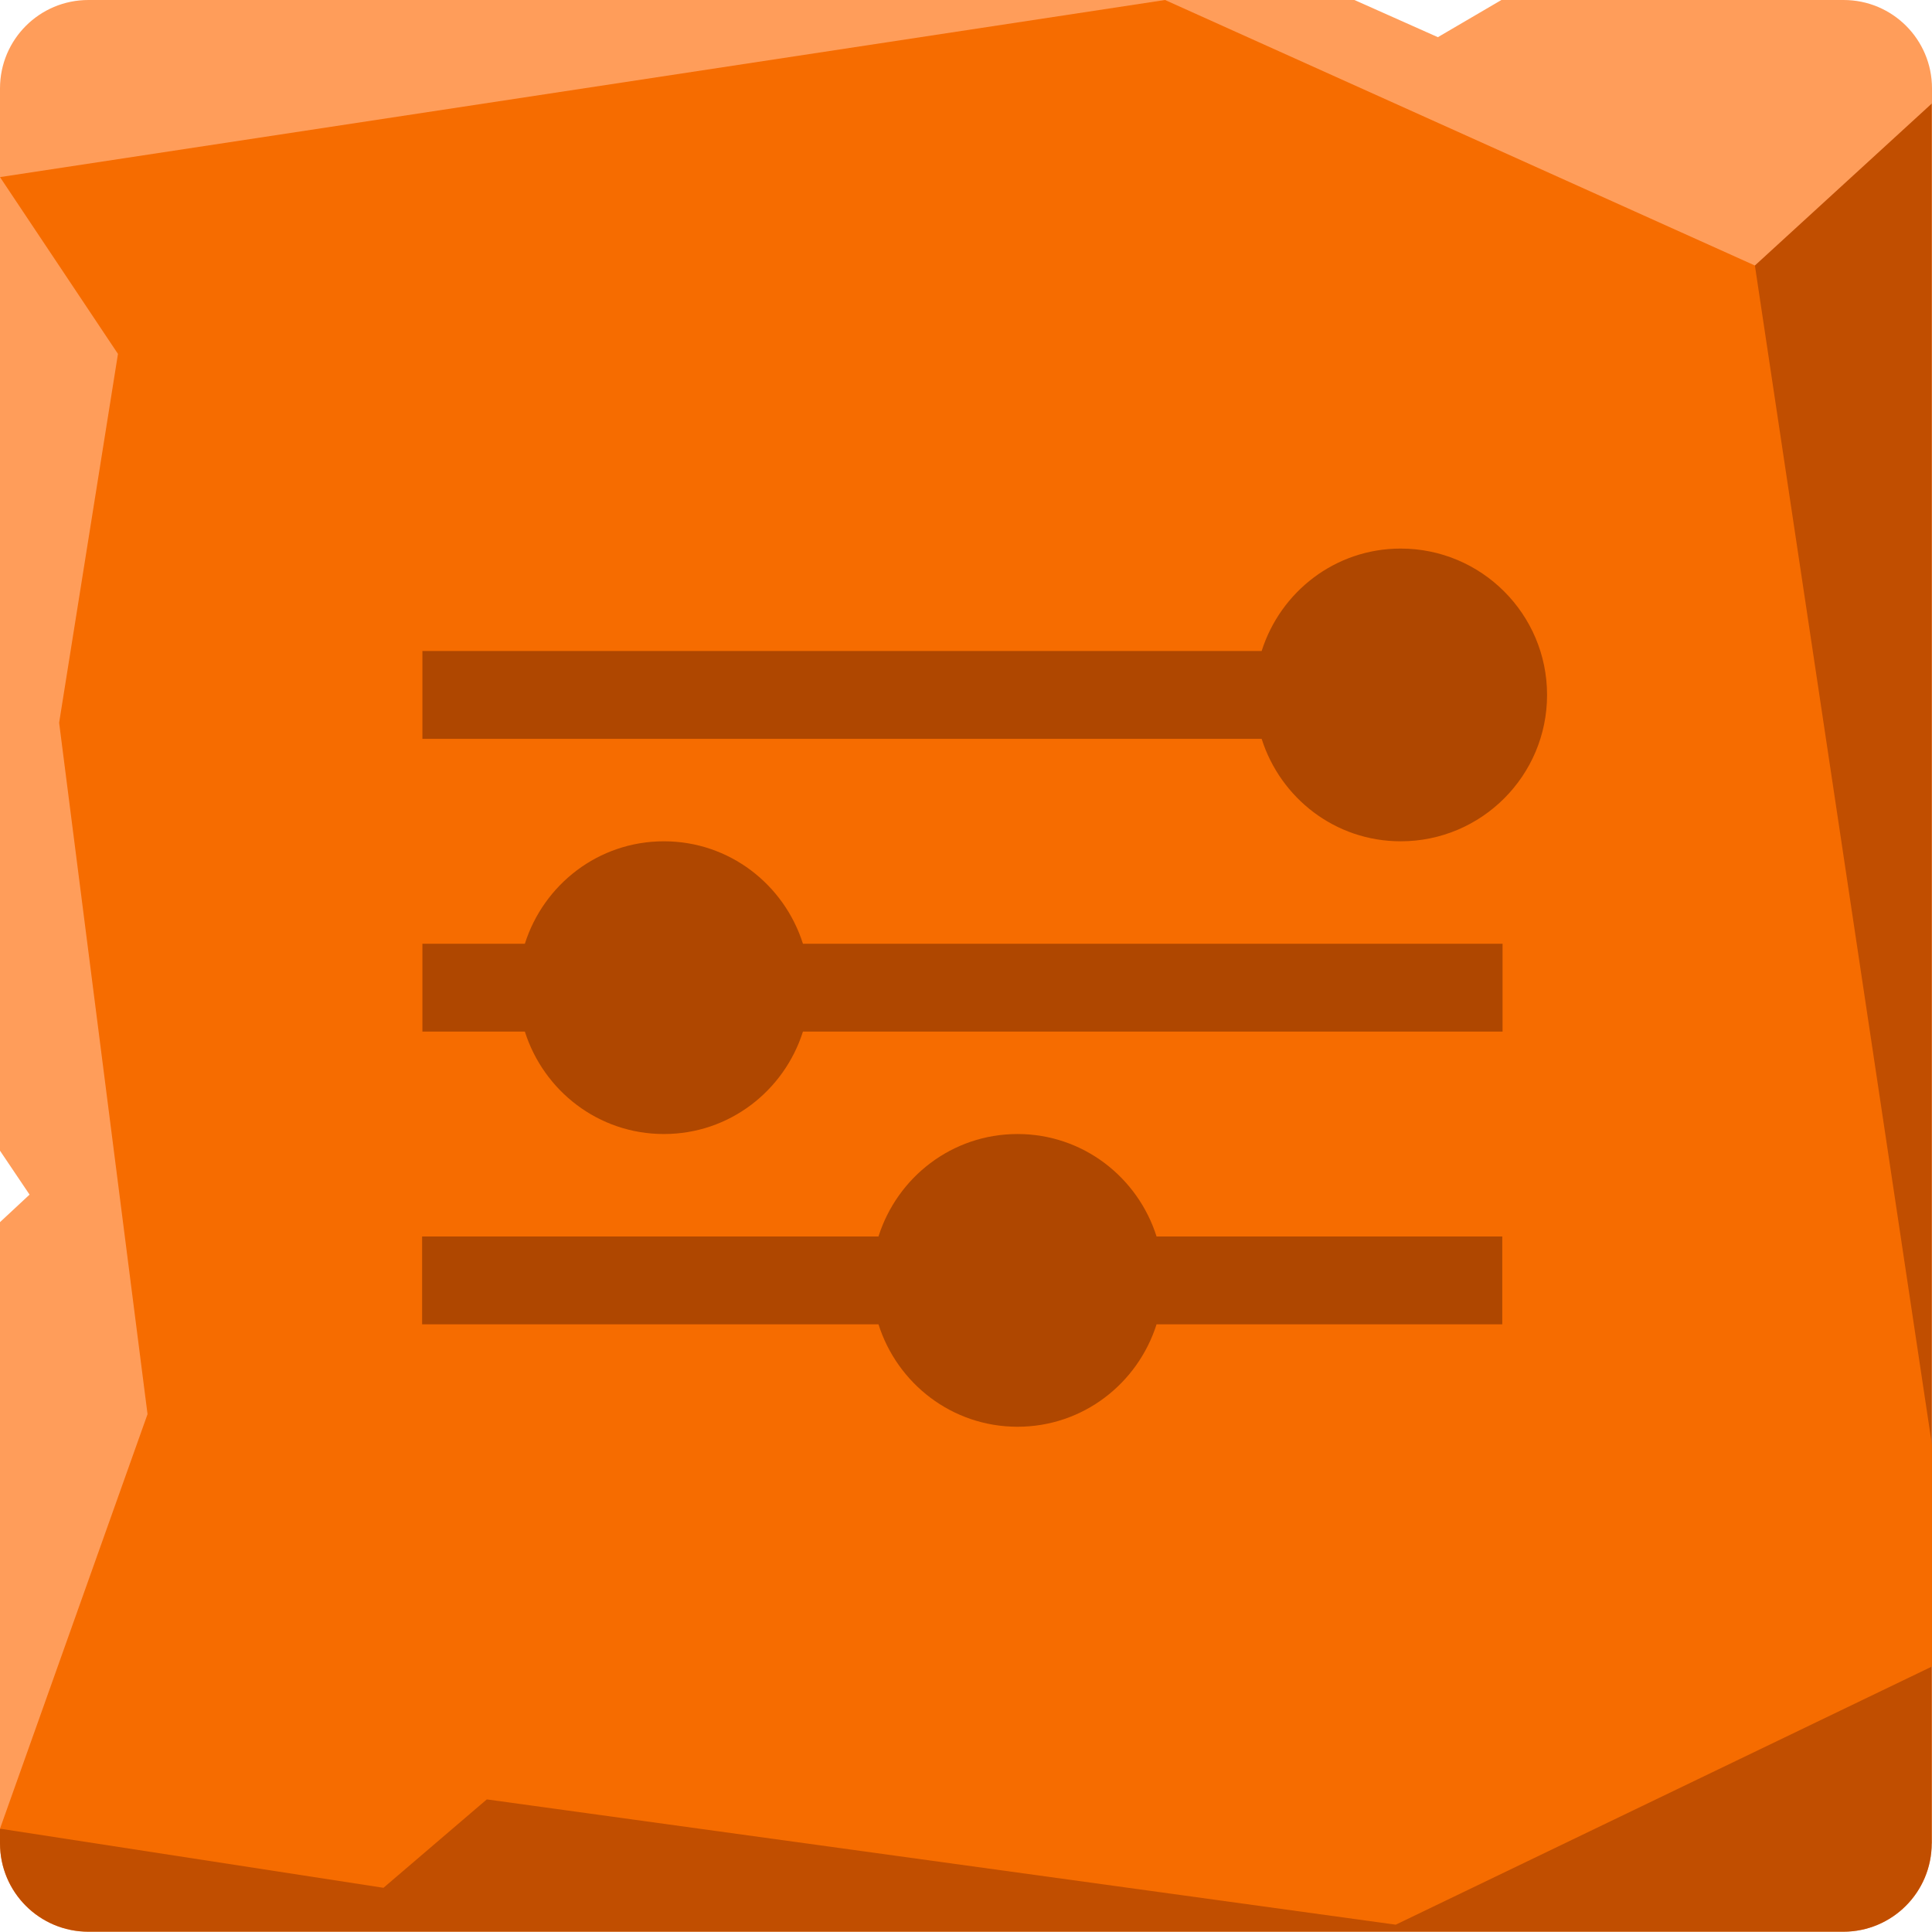
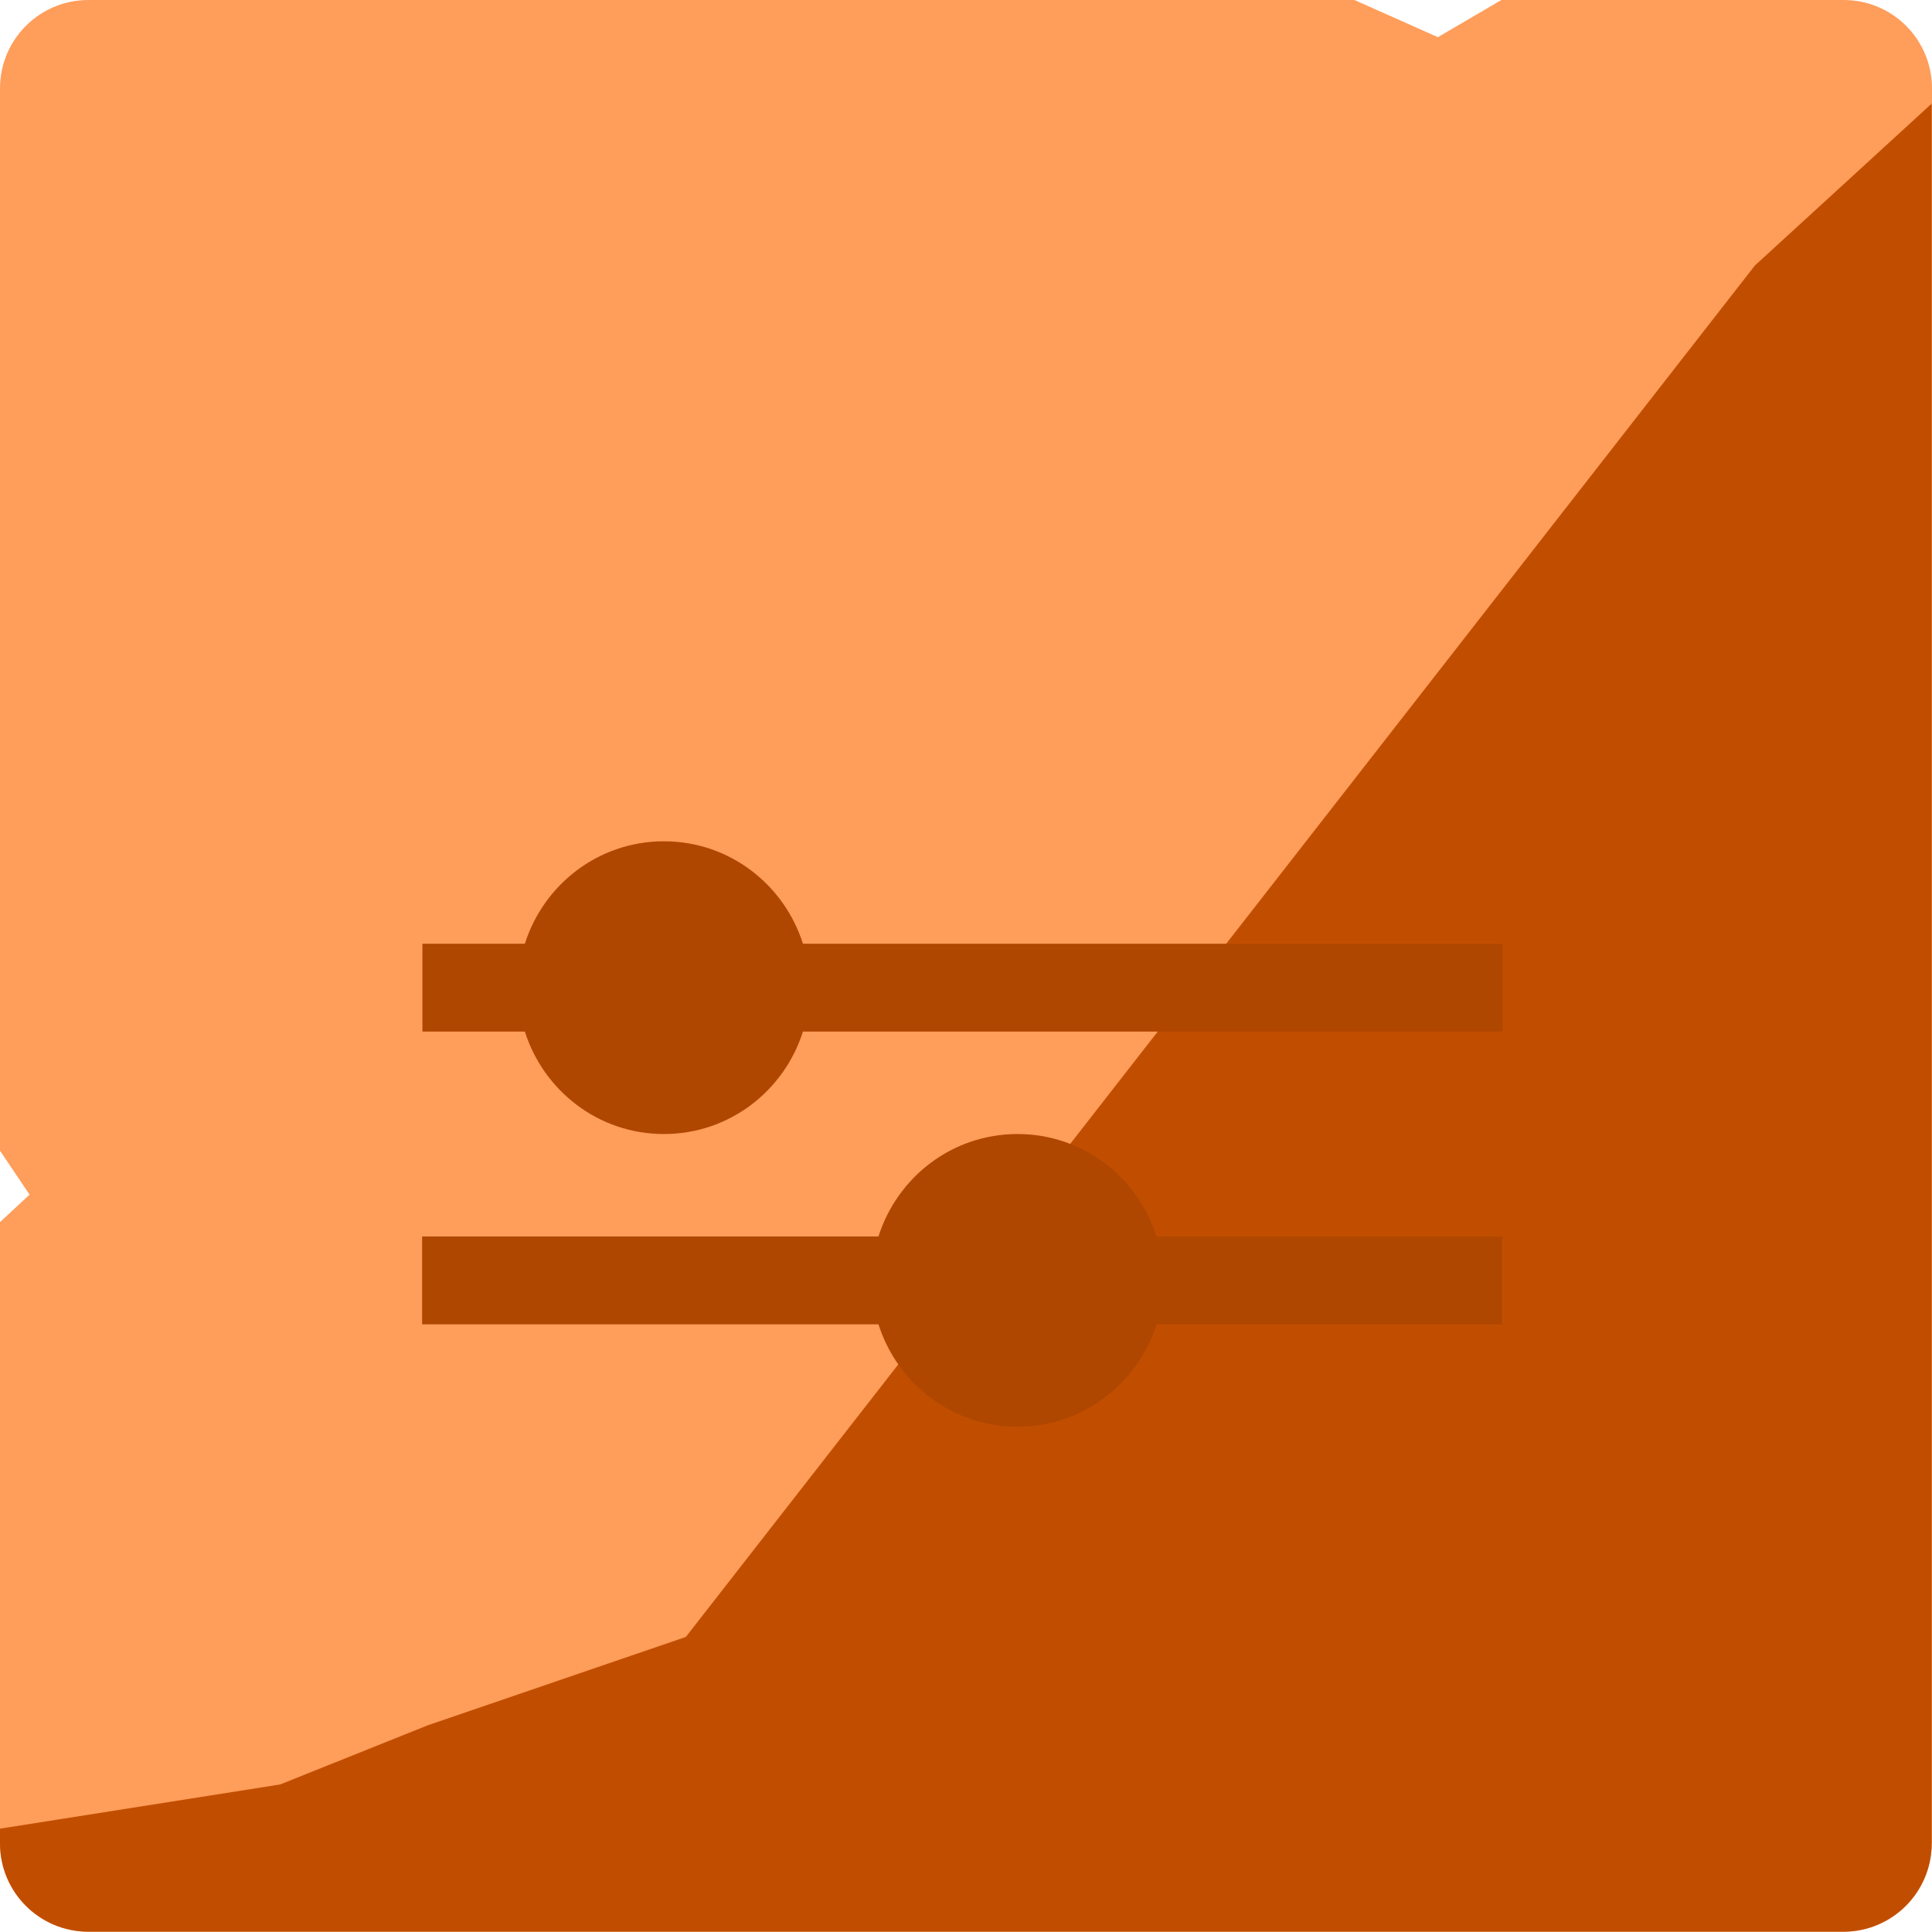
<svg xmlns="http://www.w3.org/2000/svg" height="65.99" overflow="visible" viewBox="0 0 66 65.99" width="66">
  <g>
    <defs>
-       <path id="path-17434822126521856" d="M66 62.98 C66 62.98 66 3.02 66 3.02 C66 1.35 64.65 0 62.98 0 C62.98 0 51.29 0 51.29 0 C51.29 0 49.12 1.27 49.12 1.27 C49.12 1.27 46.27 0 46.27 0 C46.27 0 3.02 0 3.02 0 C1.35 0 0 1.35 0 3.02 C0 3.02 0 39.31 0 39.31 C0 39.31 1.01 40.81 1.01 40.81 C1.01 40.81 0 41.75 0 41.75 C0 41.75 0 62.97 0 62.97 C0 64.64 1.35 65.99 3.02 65.99 C3.02 65.99 62.97 65.99 62.97 65.99 C64.64 65.99 65.99 64.64 65.99 62.97 C65.99 62.97 66 62.98 66 62.98 Z" vector-effect="non-scaling-stroke" />
-     </defs>
+       </defs>
    <path style="stroke-width: 0; stroke-linecap: butt; stroke-linejoin: miter; fill: rgb(255, 157, 90);" d="M66 62.98 C66 62.98 66 3.02 66 3.02 C66 1.35 64.65 0 62.98 0 C62.98 0 51.29 0 51.29 0 C51.29 0 49.12 1.27 49.12 1.27 C49.12 1.27 46.27 0 46.27 0 C46.27 0 3.02 0 3.02 0 C1.35 0 0 1.35 0 3.02 C0 3.02 0 39.31 0 39.31 C0 39.31 1.01 40.81 1.01 40.81 C1.01 40.81 0 41.75 0 41.75 C0 41.75 0 62.97 0 62.97 C0 64.64 1.35 65.99 3.02 65.99 C3.02 65.99 62.97 65.99 62.97 65.99 C64.64 65.99 65.99 64.64 65.99 62.97 C65.99 62.97 66 62.98 66 62.98 Z" vector-effect="non-scaling-stroke" />
  </g>
  <g>
    <defs>
      <path id="path-17434822126521854" d="M66 3.53 C66 3.53 59.95 9.07 59.95 9.07 C59.95 9.07 23.43 55.92 23.43 55.92 C23.43 55.92 14.61 58.94 14.61 58.94 C14.61 58.94 9.57 60.96 9.57 60.96 C9.57 60.96 0 62.47 0 62.47 C0 62.47 0 62.97 0 62.97 C0 64.64 1.35 65.99 3.02 65.99 C3.02 65.99 62.97 65.99 62.97 65.99 C64.64 65.99 65.99 64.64 65.99 62.97 C65.99 62.97 65.99 3.53 65.99 3.53 C65.99 3.53 66 3.53 66 3.53 Z" vector-effect="non-scaling-stroke" />
    </defs>
    <path style="stroke-width: 0; stroke-linecap: butt; stroke-linejoin: miter; fill: rgb(193, 78, 0);" d="M66 3.53 C66 3.53 59.95 9.07 59.95 9.07 C59.95 9.07 23.43 55.92 23.43 55.92 C23.43 55.92 14.61 58.94 14.61 58.94 C14.61 58.94 9.57 60.96 9.57 60.96 C9.57 60.96 0 62.47 0 62.47 C0 62.47 0 62.97 0 62.97 C0 64.64 1.35 65.99 3.02 65.99 C3.02 65.99 62.97 65.99 62.97 65.99 C64.64 65.99 65.99 64.64 65.99 62.97 C65.99 62.97 65.99 3.53 65.99 3.53 C65.99 3.53 66 3.53 66 3.53 Z" vector-effect="non-scaling-stroke" />
  </g>
  <g>
    <defs>
-       <path id="path-17434822126521852" d="M0 6.05 C0 6.05 39.8 0 39.8 0 C39.8 0 59.95 9.07 59.95 9.07 C59.95 9.07 66 49.37 66 49.37 C66 49.37 66 56.93 66 56.93 C66 56.93 47.68 65.75 47.68 65.75 C47.68 65.75 16.63 61.47 16.63 61.47 C16.63 61.47 13.1 64.49 13.1 64.49 C13.1 64.49 0 62.47 0 62.47 C0 62.47 5.04 48.31 5.04 48.31 C5.04 48.31 2.02 24.69 2.02 24.69 C2.02 24.69 4.03 12.09 4.03 12.09 C4.03 12.09 0 6.05 0 6.05 Z" vector-effect="non-scaling-stroke" />
-     </defs>
-     <path style="stroke-width: 0; stroke-linecap: butt; stroke-linejoin: miter; fill: rgb(246, 108, 0);" d="M0 6.05 C0 6.05 39.8 0 39.8 0 C39.8 0 59.95 9.07 59.95 9.07 C59.95 9.07 66 49.37 66 49.37 C66 49.37 66 56.93 66 56.93 C66 56.93 47.68 65.75 47.68 65.75 C47.68 65.75 16.63 61.47 16.63 61.47 C16.63 61.47 13.1 64.49 13.1 64.49 C13.1 64.49 0 62.47 0 62.47 C0 62.47 5.04 48.31 5.04 48.31 C5.04 48.31 2.02 24.69 2.02 24.69 C2.02 24.69 4.03 12.09 4.03 12.09 C4.03 12.09 0 6.05 0 6.05 Z" vector-effect="non-scaling-stroke" />
+       </defs>
  </g>
  <g>
    <defs>
-       <path id="path-17434822125751391" d="M47.85 18.74 C45.61 18.74 43.74 20.22 43.1 22.24 C43.1 22.24 14.43 22.24 14.43 22.24 C14.43 22.24 14.43 25.24 14.43 25.24 C14.43 25.24 43.1 25.24 43.1 25.24 C43.74 27.26 45.61 28.74 47.85 28.74 C50.61 28.74 52.85 26.5 52.85 23.74 C52.85 20.98 50.61 18.74 47.85 18.74 Z" vector-effect="non-scaling-stroke" />
-     </defs>
-     <path style="stroke-width: 0; stroke-linecap: butt; stroke-linejoin: miter; fill: rgb(175, 71, 0);" d="M47.85 18.74 C45.61 18.74 43.74 20.22 43.1 22.24 C43.1 22.24 14.43 22.24 14.43 22.24 C14.43 22.24 14.43 25.24 14.43 25.24 C14.43 25.24 43.1 25.24 43.1 25.24 C43.74 27.26 45.61 28.74 47.85 28.74 C50.61 28.74 52.85 26.5 52.85 23.74 C52.85 20.98 50.61 18.74 47.85 18.74 Z" vector-effect="non-scaling-stroke" />
+       </defs>
  </g>
  <g>
    <defs>
      <path id="path-17434822125751389" d="M22.68 28.74 C20.44 28.74 18.57 30.22 17.93 32.24 C17.93 32.24 14.43 32.24 14.43 32.24 C14.43 32.24 14.43 35.24 14.43 35.24 C14.43 35.24 17.93 35.24 17.93 35.24 C18.57 37.26 20.44 38.74 22.68 38.74 C24.92 38.74 26.79 37.26 27.43 35.24 C27.43 35.24 51.33 35.24 51.33 35.24 C51.33 35.24 51.33 32.24 51.33 32.24 C51.33 32.24 27.43 32.24 27.43 32.24 C26.79 30.22 24.92 28.74 22.68 28.74 Z" vector-effect="non-scaling-stroke" />
    </defs>
    <path style="stroke-width: 0; stroke-linecap: butt; stroke-linejoin: miter; fill: rgb(175, 71, 0);" d="M22.68 28.74 C20.44 28.74 18.57 30.22 17.93 32.24 C17.93 32.24 14.43 32.24 14.43 32.24 C14.43 32.24 14.43 35.24 14.43 35.24 C14.43 35.24 17.93 35.24 17.93 35.24 C18.57 37.26 20.44 38.74 22.68 38.74 C24.92 38.74 26.79 37.26 27.43 35.24 C27.43 35.24 51.33 35.24 51.33 35.24 C51.33 35.24 51.33 32.24 51.33 32.24 C51.33 32.24 27.43 32.24 27.43 32.24 C26.79 30.22 24.92 28.74 22.68 28.74 Z" vector-effect="non-scaling-stroke" />
  </g>
  <g>
    <defs>
      <path id="path-17434822125751387" d="M34.76 38.74 C32.52 38.74 30.65 40.22 30.01 42.24 C30.01 42.24 14.42 42.24 14.42 42.24 C14.42 42.24 14.42 45.24 14.42 45.24 C14.42 45.24 30.01 45.24 30.01 45.24 C30.65 47.26 32.52 48.74 34.76 48.74 C37 48.74 38.87 47.26 39.51 45.24 C39.51 45.24 51.32 45.24 51.32 45.24 C51.32 45.24 51.32 42.24 51.32 42.24 C51.32 42.24 39.51 42.24 39.51 42.24 C38.87 40.22 37 38.74 34.76 38.74 Z" vector-effect="non-scaling-stroke" />
    </defs>
    <path style="stroke-width: 0; stroke-linecap: butt; stroke-linejoin: miter; fill: rgb(175, 71, 0);" d="M34.76 38.74 C32.52 38.74 30.65 40.22 30.01 42.24 C30.01 42.24 14.42 42.24 14.42 42.24 C14.42 42.24 14.42 45.24 14.42 45.24 C14.42 45.24 30.01 45.24 30.01 45.24 C30.65 47.26 32.52 48.74 34.76 48.74 C37 48.74 38.87 47.26 39.51 45.24 C39.51 45.24 51.32 45.24 51.32 45.24 C51.32 45.24 51.32 42.24 51.32 42.24 C51.32 42.24 39.51 42.24 39.51 42.24 C38.87 40.22 37 38.74 34.76 38.74 Z" vector-effect="non-scaling-stroke" />
  </g>
</svg>